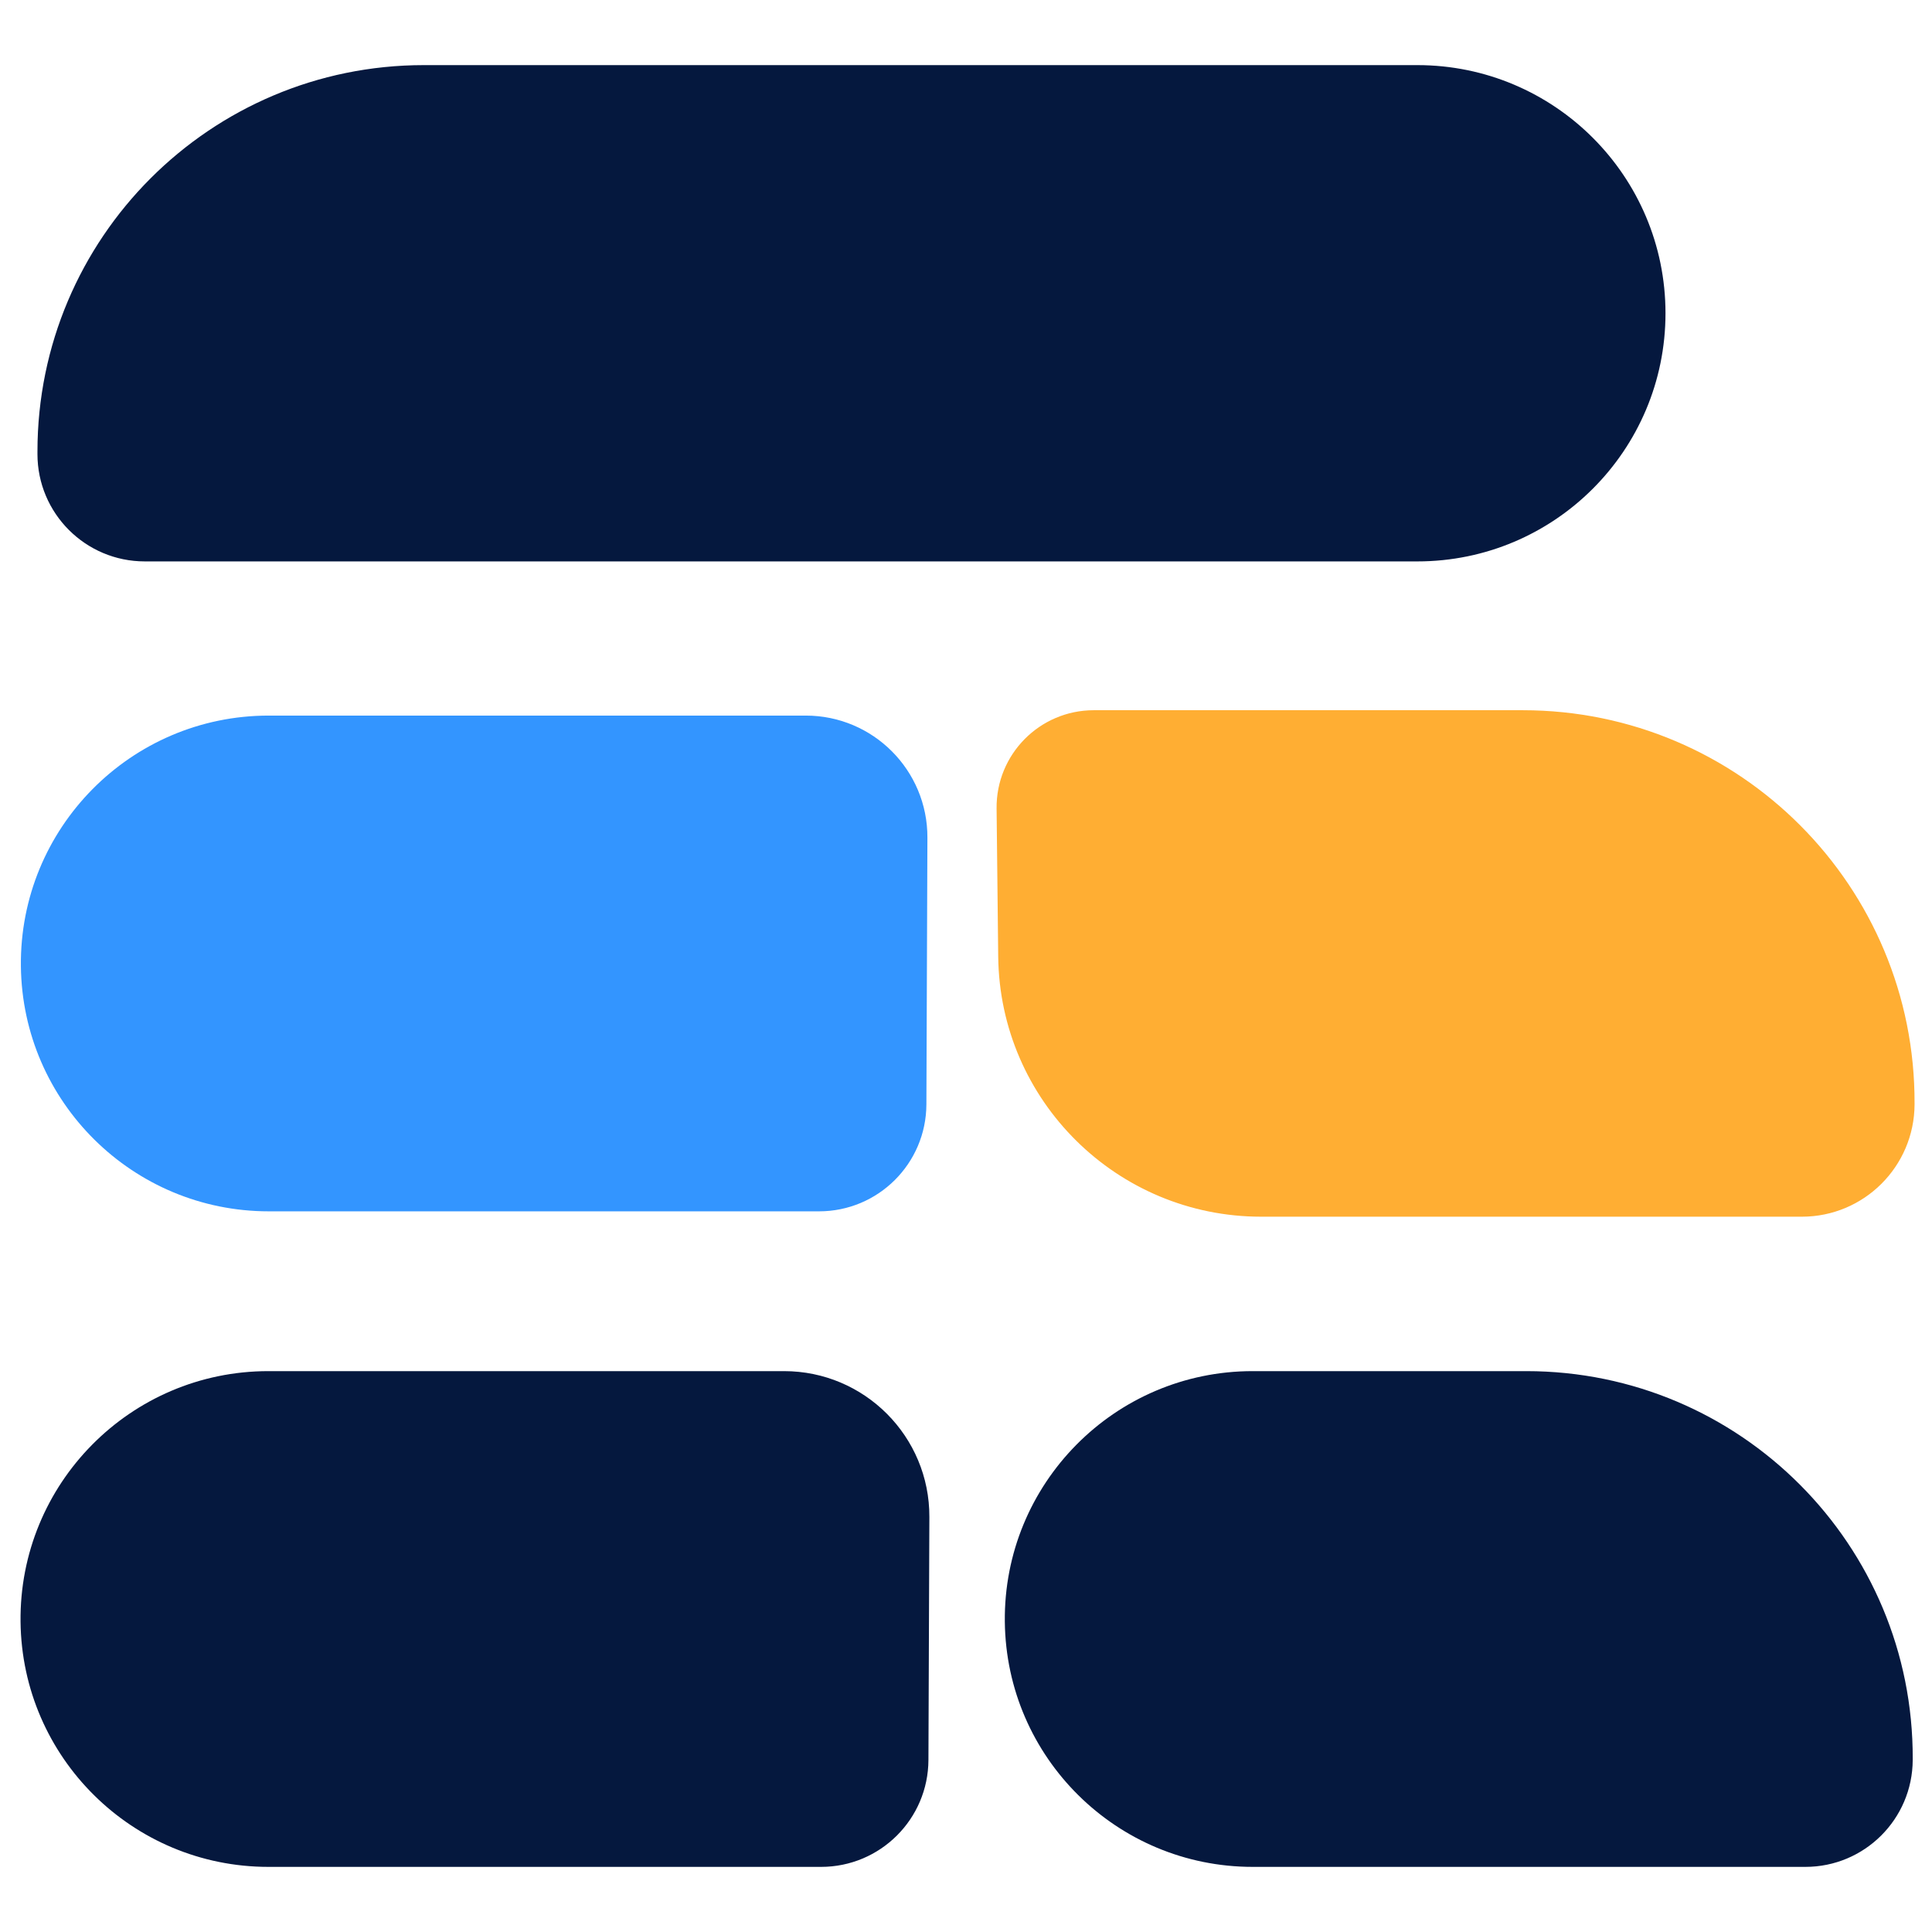
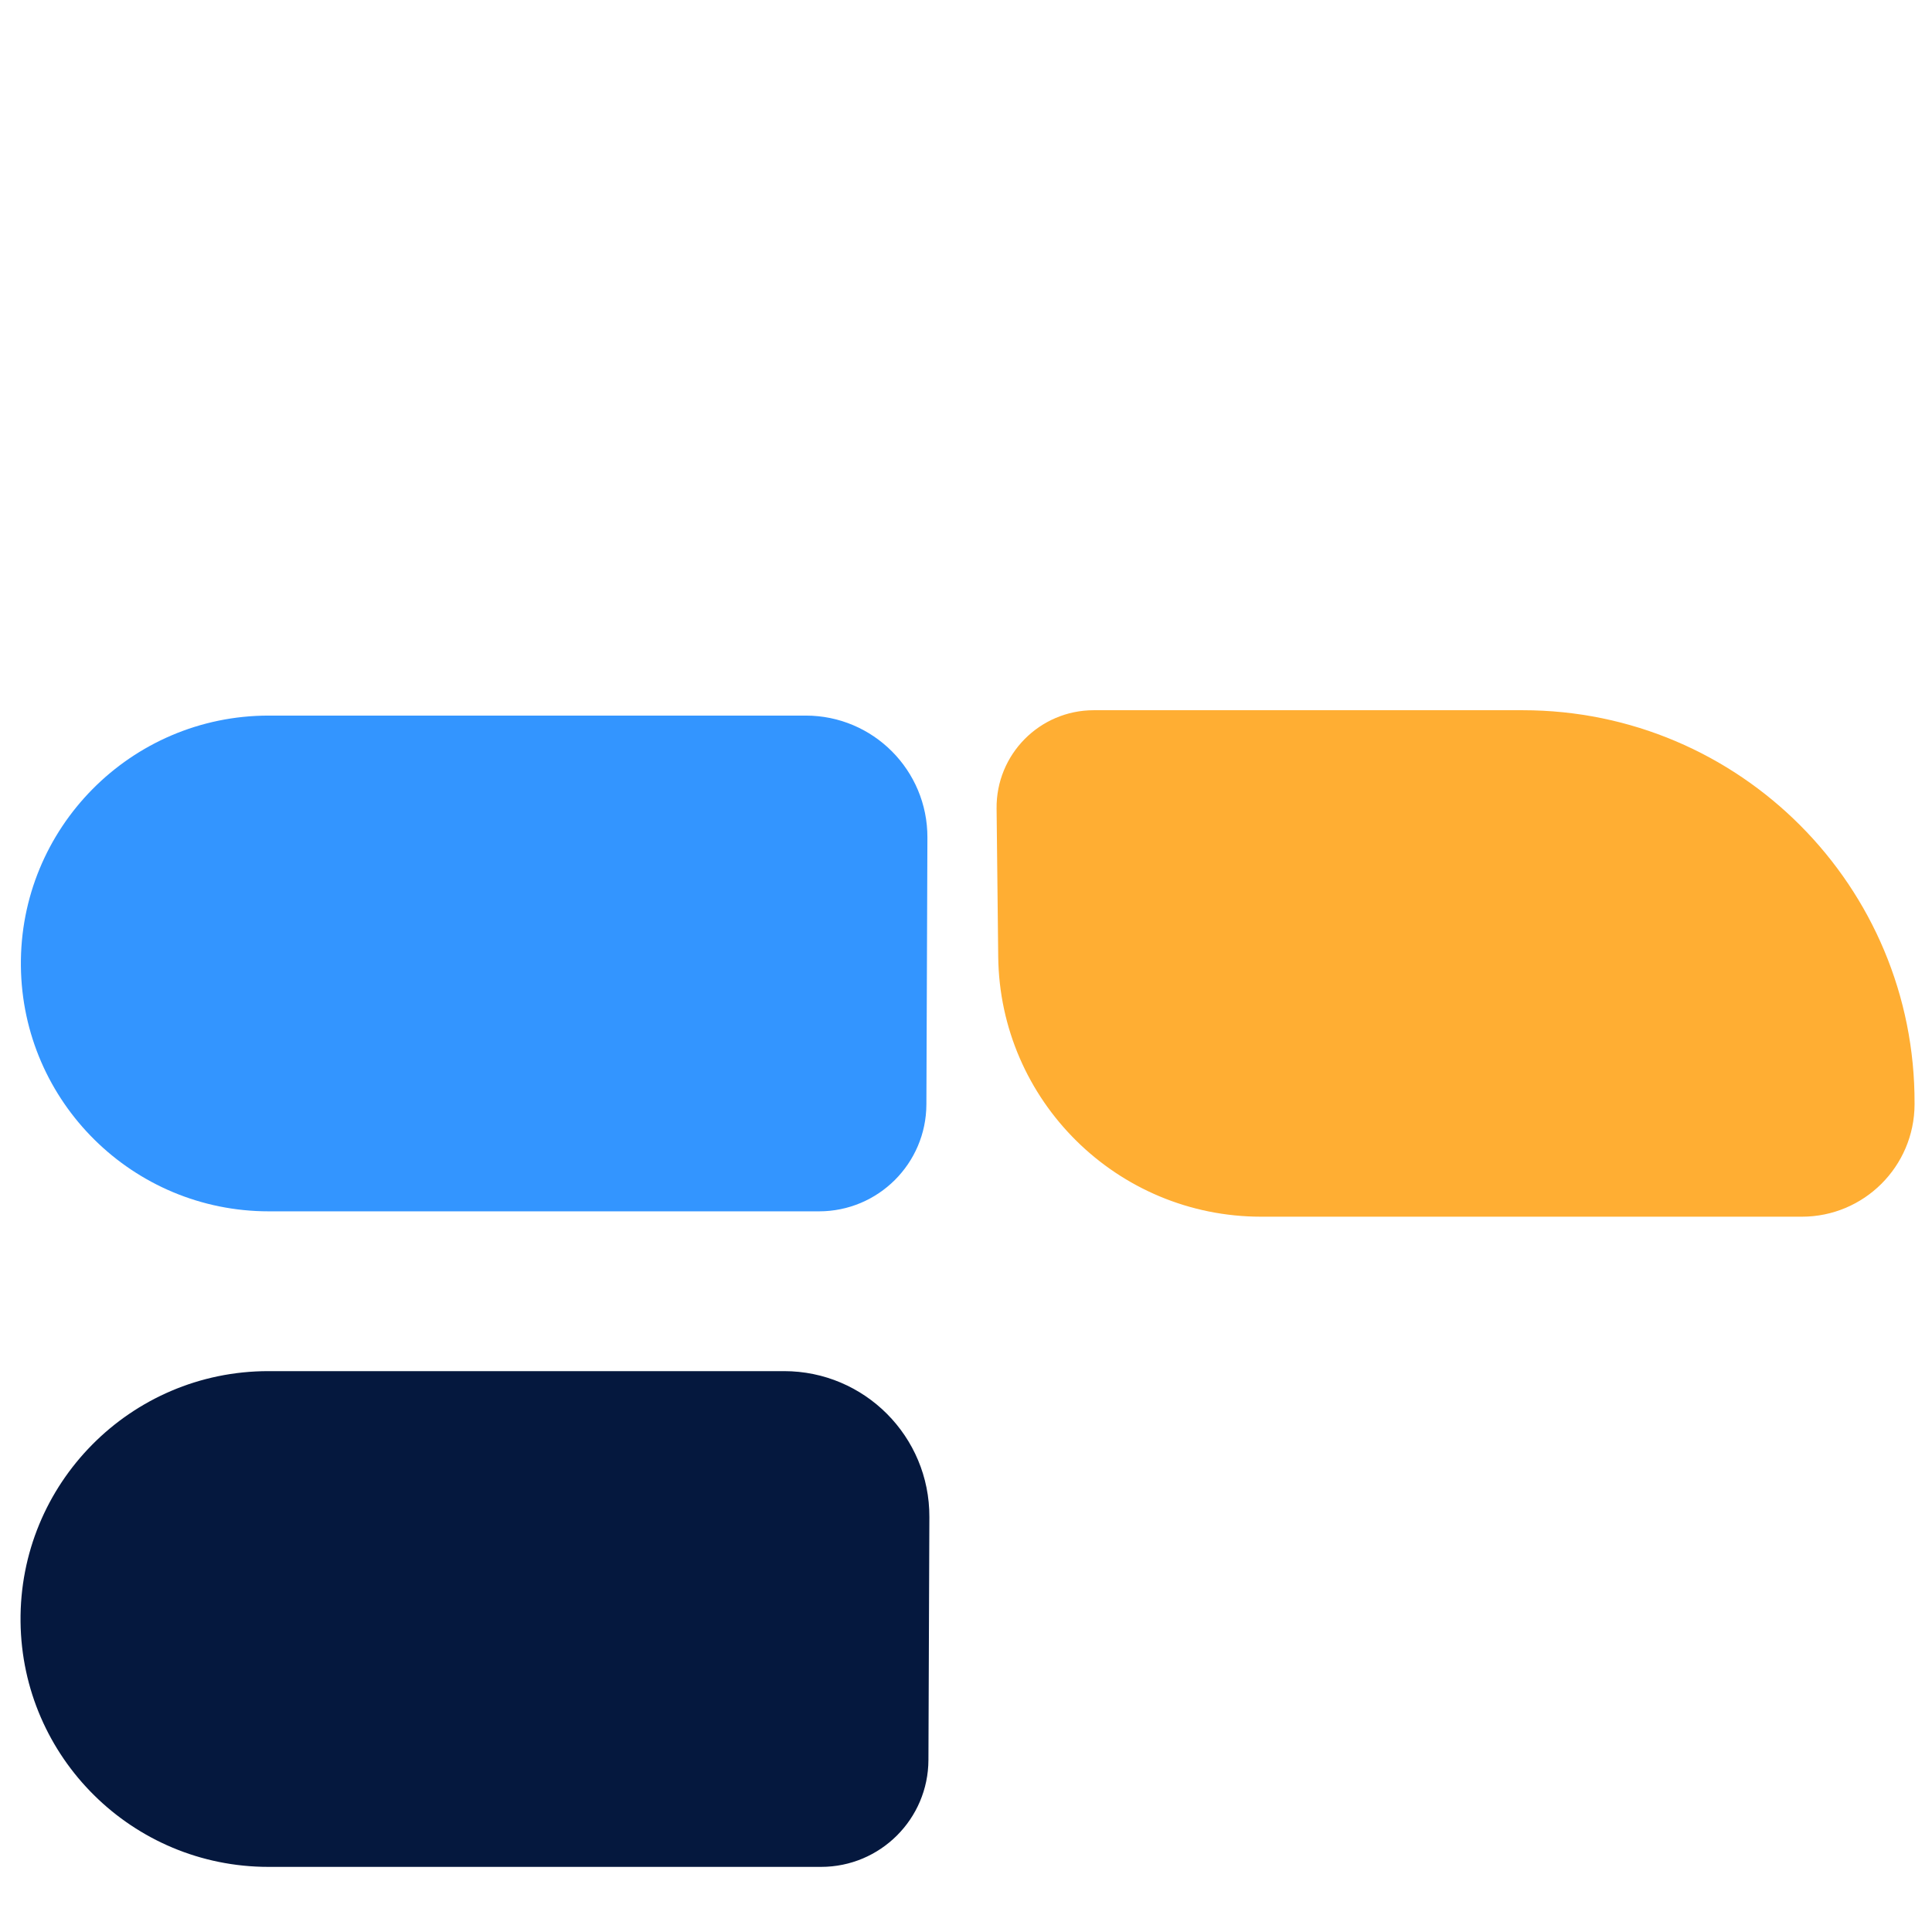
<svg xmlns="http://www.w3.org/2000/svg" xmlns:ns1="http://vectornator.io" xml:space="preserve" stroke-linecap="round" stroke-linejoin="round" stroke-miterlimit="10" clip-rule="evenodd" viewBox="0 0 1800 1800">
  <g ns1:layerName="Layer 1">
    <path ns1:layerName="Curve 1" fill="#3395ff" d="M867.579 680.364h8.328" />
    <path ns1:layerName="Curve 7" fill="#05183e" d="M865.872 1413.36c.288-74.98-60.411-135.91-135.385-135.91H250.065c-128.535 0-232.336 104.95-230.924 233.48 1.39 126.55 104.37 228.4 230.924 228.4h514.939c55.079 0 99.788-44.54 99.999-99.62l.869-226.35Z" />
-     <path ns1:layerName="Curve 2" fill="#05183e" d="M1782.04 1638.83c.76-199.36-160.64-361.38-360-361.38H1167.1c-128.54 0-232.341 104.95-230.929 233.48 1.391 126.55 104.369 228.4 230.929 228.4h514.94c55.07 0 99.78-44.54 99.99-99.62l.01-.88Z" />
    <path ns1:layerName="Curve 8" fill="#3395ff" d="M864.049 780.464c.241-62.761-50.571-113.767-113.333-113.767H250.392c-128.534 0-232.333 104.943-230.925 233.469 1.387 126.544 104.368 228.404 230.925 228.404h512.707c55.079 0 99.789-44.53 99.999-99.61l.951-248.496Z" />
    <path ns1:layerName="Curve 4" fill="#ffae33" stroke="#ffae33" stroke-linecap="butt" stroke-width="10" d="M1778.75 1028.07c.76-199.355-160.64-361.373-360-361.373h-399.7c-47.614 0-86.068 38.878-85.547 86.493l1.513 138.013C936.457 1022.72 1043.48 1128.57 1175 1128.57h503.75c55.08 0 99.78-44.53 100-99.61v-.89Z" />
    <path ns1:layerName="Curve 6" fill="#3395ff" d="M888.141 1142.24h-20.878" />
-     <path ns1:layerName="Rectangle 11" fill="#3395ff" d="M1103.06 1142.24H888.141" />
-     <path ns1:layerName="Rectangle 13" fill="#05183e" d="M34.899 420.669c0-198.822 161.177-360 360-360h925.611c127.68 0 231.19 103.507 231.19 231.189 0 127.682-103.51 231.189-231.19 231.189H134.899c-55.229 0-100-44.772-100-100v-2.378Z" />
  </g>
</svg>